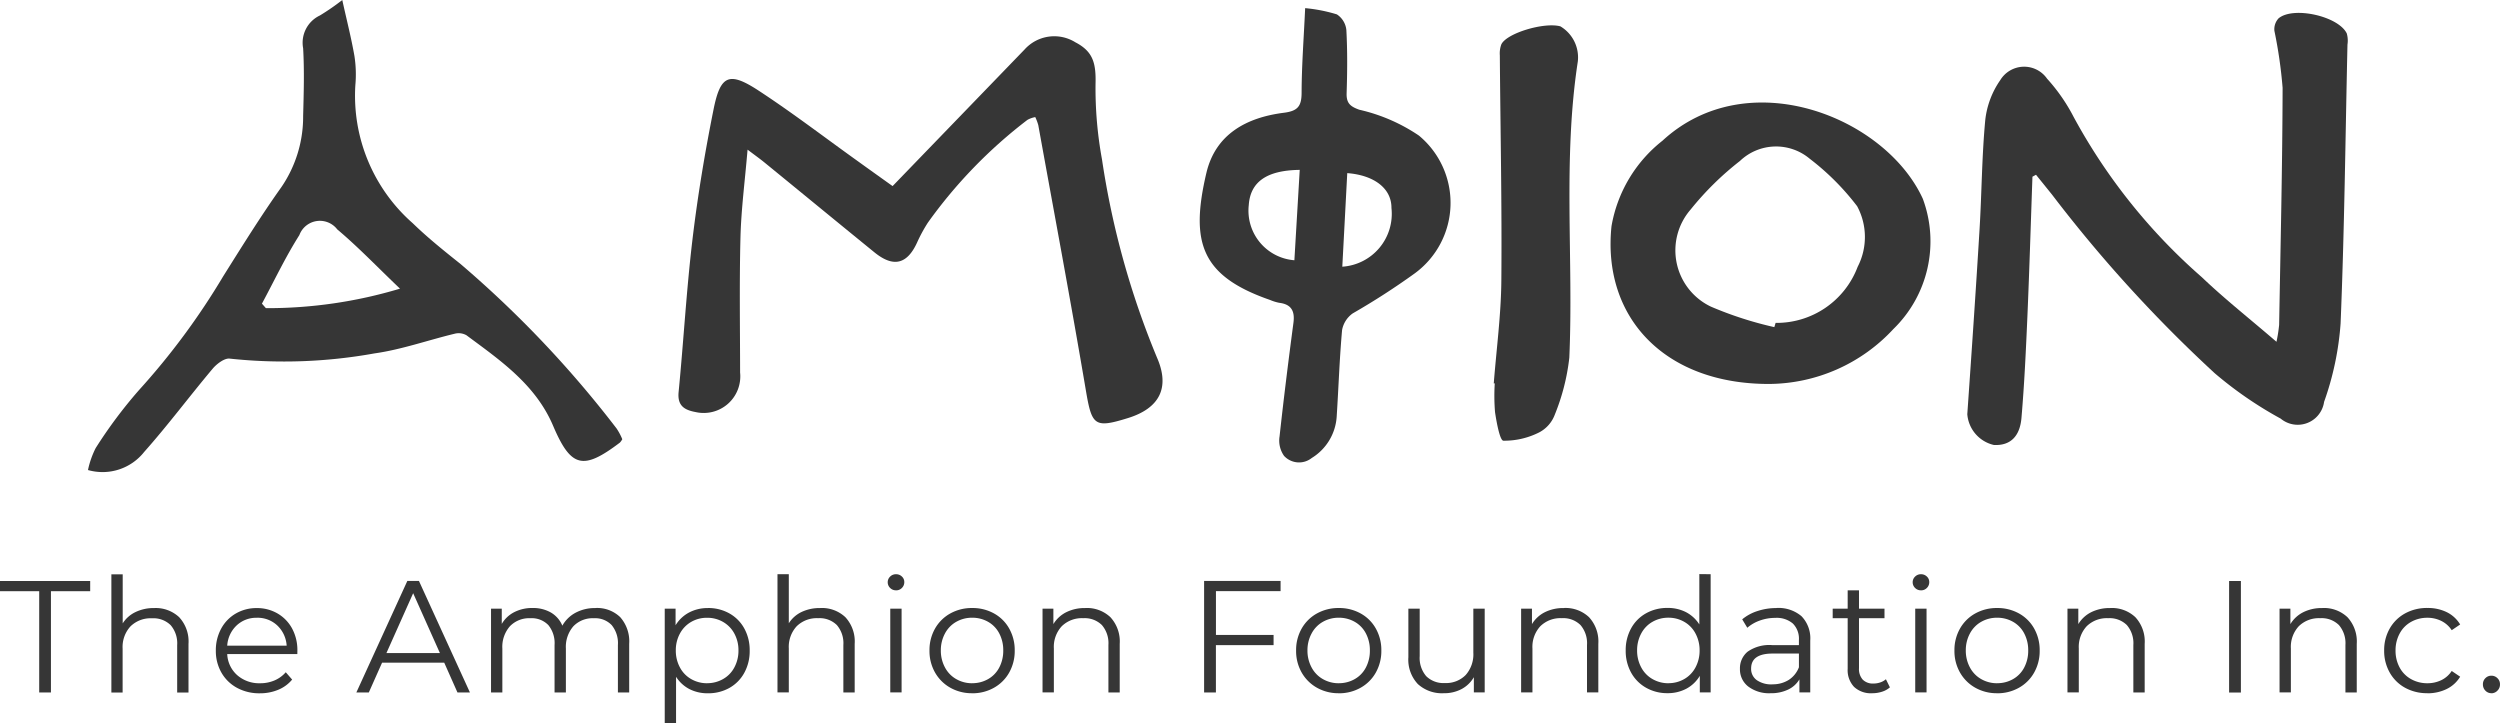
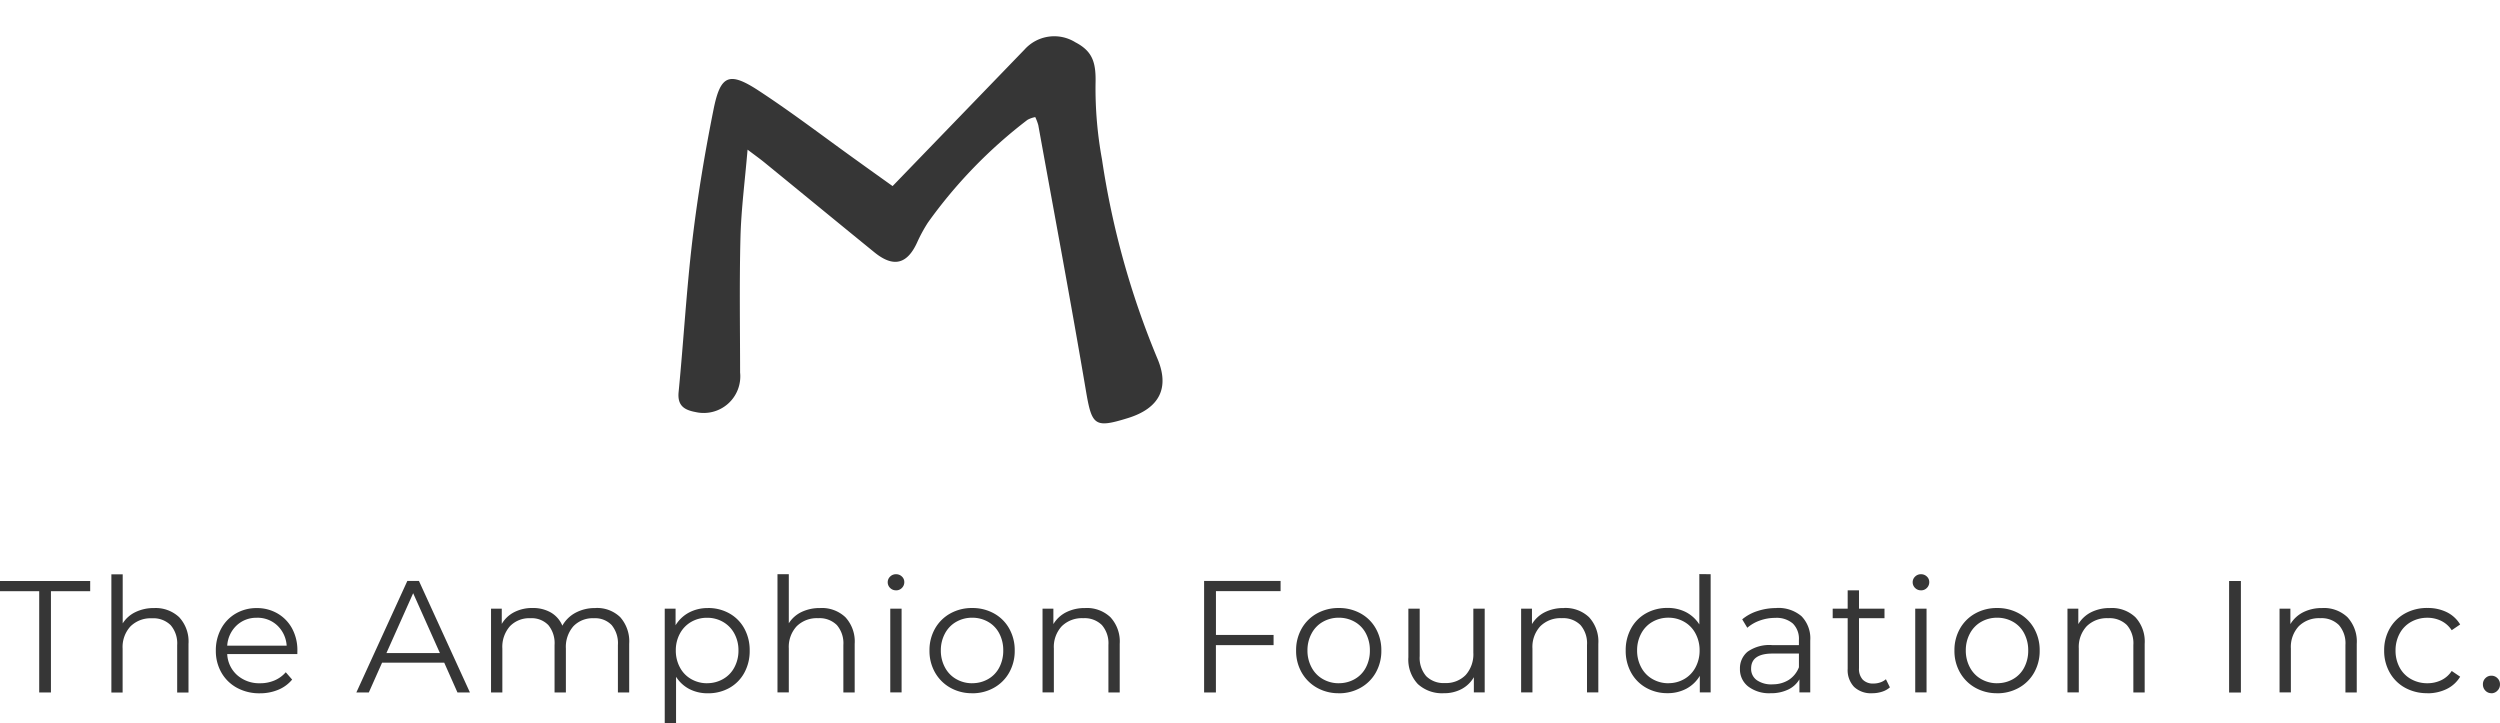
<svg xmlns="http://www.w3.org/2000/svg" height="34.82" viewBox="0 0 120.334 34.82" width="120.334">
  <g fill="#363636">
-     <path d="m1132.8 493.318c-.079 2.218-.145 4.437-.24 6.655-.072 1.654-.147 3.309-.289 4.958-.08.93-.575 1.341-1.33 1.3a1.654 1.654 0 0 1 -1.277-1.48c.207-2.965.41-5.931.59-8.9.106-1.757.11-3.521.276-5.271a4.155 4.155 0 0 1 .723-1.913 1.345 1.345 0 0 1 2.251-.067 8.622 8.622 0 0 1 1.278 1.841 27.82 27.82 0 0 0 6.17 7.714c1.1 1.051 2.3 1.994 3.594 3.11a7.116 7.116 0 0 0 .128-.815c.067-3.8.157-7.608.167-11.412a22.313 22.313 0 0 0 -.395-2.741.771.771 0 0 1 .2-.6c.707-.594 2.879-.107 3.283.725a1.249 1.249 0 0 1 .034.537c-.1 4.476-.147 8.955-.331 13.428a14.224 14.224 0 0 1 -.794 3.769 1.282 1.282 0 0 1 -2.089.807 18.587 18.587 0 0 1 -3.179-2.188 66.591 66.591 0 0 1 -7.832-8.6l-.767-.95z" transform="translate(-1034.971 -484.813)" />
    <path d="m840.721 498.075 6.352-6.574a1.921 1.921 0 0 1 2.444-.348c.862.448 1 1.014.972 2.026a18.927 18.927 0 0 0 .31 3.606 40.29 40.29 0 0 0 2.648 9.545c.637 1.457.116 2.44-1.392 2.909-1.627.506-1.744.365-2.034-1.346-.721-4.258-1.518-8.5-2.288-12.754a2.453 2.453 0 0 0 -.145-.385 1.253 1.253 0 0 0 -.377.134 23.166 23.166 0 0 0 -4.79 4.944 7.262 7.262 0 0 0 -.518.953c-.481 1.057-1.142 1.222-2.058.478-1.767-1.437-3.526-2.884-5.291-4.324-.216-.176-.444-.338-.814-.618-.126 1.5-.305 2.851-.341 4.209-.056 2.173-.02 4.348-.018 6.522a1.761 1.761 0 0 1 -2.143 1.9c-.534-.1-.882-.3-.817-.963.239-2.446.376-4.9.667-7.343.251-2.1.6-4.2 1.018-6.276.331-1.641.75-1.812 2.151-.9 1.622 1.06 3.165 2.243 4.742 3.372.566.408 1.131.811 1.722 1.233z" transform="translate(-797.757 -489.118)" />
-     <path d="m719.015 503.565a.792.792 0 0 1 -.113.161c-1.778 1.347-2.356 1.213-3.218-.81-.844-1.983-2.535-3.141-4.17-4.355a.759.759 0 0 0 -.561-.075c-1.292.311-2.561.765-3.868.949a24.505 24.505 0 0 1 -6.96.251c-.251-.036-.628.249-.827.485-1.113 1.323-2.147 2.714-3.295 4.005a2.555 2.555 0 0 1 -2.706.873 4.289 4.289 0 0 1 .37-1.057 22.463 22.463 0 0 1 2.084-2.79 34.153 34.153 0 0 0 4.053-5.477c.909-1.445 1.81-2.9 2.8-4.291a5.991 5.991 0 0 0 1.049-3.427c.029-1.086.062-2.177 0-3.26a1.451 1.451 0 0 1 .808-1.579 10.982 10.982 0 0 0 1.076-.743c.217.983.436 1.837.586 2.7a5.781 5.781 0 0 1 .044 1.394 8.165 8.165 0 0 0 2.762 6.65c.72.7 1.512 1.333 2.3 1.962a51.865 51.865 0 0 1 7.511 7.917 2.921 2.921 0 0 1 .275.517zm-17.345-6.525.191.217a22.157 22.157 0 0 0 6.454-.939c-1.083-1.032-2.006-2-3.02-2.853a1.054 1.054 0 0 0 -1.824.276c-.671 1.059-1.207 2.196-1.801 3.299z" transform="translate(-689.062 -482.424)" />
-     <path d="m956.539 484.3a7.541 7.541 0 0 1 1.526.3 1.018 1.018 0 0 1 .458.762c.054 1.007.045 2.019.012 3.028-.016.478.166.641.611.8a8.443 8.443 0 0 1 2.87 1.245 4.205 4.205 0 0 1 -.2 6.63 34.324 34.324 0 0 1 -2.985 1.926 1.257 1.257 0 0 0 -.514.8c-.126 1.39-.17 2.787-.261 4.181a2.523 2.523 0 0 1 -1.2 1.981.983.983 0 0 1 -1.331-.1 1.272 1.272 0 0 1 -.218-.939c.2-1.826.427-3.648.668-5.469.074-.563-.1-.891-.685-.962a2.236 2.236 0 0 1 -.443-.138c-3.307-1.149-3.852-2.754-3.063-6.11.441-1.875 1.94-2.673 3.733-2.9.664-.083.85-.314.851-.963.004-1.315.105-2.629.171-4.072zm-.519 12.139c.086-1.451.172-2.9.258-4.354-1.608.018-2.378.591-2.453 1.694a2.394 2.394 0 0 0 2.195 2.656zm2.545-4.194c-.079 1.5-.158 2.99-.238 4.5a2.55 2.55 0 0 0 2.366-2.825c.007-.943-.834-1.58-2.128-1.679z" transform="translate(-893.717 -483.908)" />
-     <path d="m1054.491 519.8c-5.041.01-8.043-3.216-7.59-7.59a6.673 6.673 0 0 1 2.45-4.115c4.12-3.8 10.736-1.146 12.535 2.791a5.886 5.886 0 0 1 -1.422 6.276 8.218 8.218 0 0 1 -5.973 2.638zm.249-2.739.061-.2a4.171 4.171 0 0 0 3.949-2.7 3.124 3.124 0 0 0 -.025-2.916 12.074 12.074 0 0 0 -2.282-2.285 2.517 2.517 0 0 0 -3.359.107 14.34 14.34 0 0 0 -2.368 2.33 3 3 0 0 0 .969 4.681 17.545 17.545 0 0 0 3.055.987z" transform="translate(-969.334 -501.319)" />
-     <path d="m1019.733 505.553c.128-1.649.351-3.3.365-4.948.031-3.614-.045-7.23-.073-10.844a1.274 1.274 0 0 1 .07-.523c.246-.542 2.06-1.087 2.844-.874a1.737 1.737 0 0 1 .839 1.7c-.727 4.736-.2 9.5-.408 14.249a10.316 10.316 0 0 1 -.7 2.744 1.586 1.586 0 0 1 -.751.852 3.721 3.721 0 0 1 -1.724.4c-.168-.012-.326-.878-.4-1.367a9.65 9.65 0 0 1 -.014-1.394z" transform="translate(-947.833 -487.096)" />
    <path d="m2.035-26.641h-1.887v-.491h4.341v.491h-1.889v4.877h-.565zm5.53.813a1.649 1.649 0 0 1 1.208.441 1.722 1.722 0 0 1 .448 1.287v2.339h-.545v-2.285a1.337 1.337 0 0 0 -.314-.959 1.181 1.181 0 0 0 -.9-.33 1.378 1.378 0 0 0 -1.032.387 1.462 1.462 0 0 0 -.38 1.07v2.116h-.541v-5.69h.545v2.362a1.476 1.476 0 0 1 .614-.544 2.014 2.014 0 0 1 .896-.194zm6.895 2.216h-3.375a1.441 1.441 0 0 0 .483 1.016 1.6 1.6 0 0 0 1.1.387 1.741 1.741 0 0 0 .69-.134 1.508 1.508 0 0 0 .545-.395l.307.353a1.727 1.727 0 0 1 -.671.491 2.27 2.27 0 0 1 -.886.169 2.24 2.24 0 0 1 -1.1-.265 1.907 1.907 0 0 1 -.748-.732 2.087 2.087 0 0 1 -.268-1.058 2.161 2.161 0 0 1 .257-1.058 1.86 1.86 0 0 1 .706-.728 1.97 1.97 0 0 1 1.009-.261 1.95 1.95 0 0 1 1 .261 1.848 1.848 0 0 1 .7.725 2.182 2.182 0 0 1 .253 1.062zm-1.948-1.748a1.372 1.372 0 0 0 -.978.372 1.461 1.461 0 0 0 -.449.97h2.861a1.461 1.461 0 0 0 -.449-.97 1.382 1.382 0 0 0 -.986-.373zm9.018 2.16h-2.991l-.639 1.436h-.6l2.454-5.368h.56l2.454 5.368h-.6zm-.207-.46-1.288-2.883-1.288 2.883zm7.485-2.17a1.6 1.6 0 0 1 1.192.439 1.756 1.756 0 0 1 .433 1.288v2.339h-.543v-2.285a1.369 1.369 0 0 0 -.3-.959 1.1 1.1 0 0 0 -.855-.33 1.286 1.286 0 0 0 -.989.387 1.509 1.509 0 0 0 -.36 1.07v2.116h-.545v-2.285a1.369 1.369 0 0 0 -.3-.959 1.113 1.113 0 0 0 -.863-.33 1.288 1.288 0 0 0 -.986.387 1.5 1.5 0 0 0 -.364 1.07v2.116h-.545v-4.034h.517v.736a1.455 1.455 0 0 1 .6-.567 1.885 1.885 0 0 1 .882-.2 1.726 1.726 0 0 1 .878.215 1.32 1.32 0 0 1 .556.636 1.572 1.572 0 0 1 .64-.625 1.974 1.974 0 0 1 .953-.223zm5.415 0a2.072 2.072 0 0 1 1.028.257 1.837 1.837 0 0 1 .721.725 2.152 2.152 0 0 1 .261 1.066 2.167 2.167 0 0 1 -.261 1.074 1.844 1.844 0 0 1 -.717.725 2.066 2.066 0 0 1 -1.032.257 1.908 1.908 0 0 1 -.886-.2 1.678 1.678 0 0 1 -.648-.594v2.247h-.545v-5.527h.522v.8a1.677 1.677 0 0 1 .648-.613 1.9 1.9 0 0 1 .909-.215zm-.038 3.619a1.528 1.528 0 0 0 .767-.2 1.381 1.381 0 0 0 .541-.556 1.692 1.692 0 0 0 .2-.82 1.67 1.67 0 0 0 -.2-.817 1.414 1.414 0 0 0 -.541-.556 1.505 1.505 0 0 0 -.767-.2 1.5 1.5 0 0 0 -.771.2 1.422 1.422 0 0 0 -.537.556 1.67 1.67 0 0 0 -.2.817 1.692 1.692 0 0 0 .2.82 1.389 1.389 0 0 0 .537.556 1.522 1.522 0 0 0 .771.202zm5.445-3.619a1.649 1.649 0 0 1 1.208.441 1.722 1.722 0 0 1 .449 1.284v2.339h-.545v-2.285a1.337 1.337 0 0 0 -.314-.959 1.181 1.181 0 0 0 -.9-.33 1.378 1.378 0 0 0 -1.032.387 1.462 1.462 0 0 0 -.38 1.07v2.116h-.545v-5.69h.545v2.362a1.476 1.476 0 0 1 .614-.544 2.014 2.014 0 0 1 .9-.189zm3.37.03h.545v4.033h-.545zm.276-.882a.386.386 0 0 1 -.284-.115.376.376 0 0 1 -.115-.276.368.368 0 0 1 .115-.268.386.386 0 0 1 .284-.115.393.393 0 0 1 .284.111.355.355 0 0 1 .115.265.385.385 0 0 1 -.115.284.386.386 0 0 1 -.287.116zm3.666 4.954a2.1 2.1 0 0 1 -1.051-.265 1.929 1.929 0 0 1 -.736-.732 2.088 2.088 0 0 1 -.268-1.058 2.088 2.088 0 0 1 .268-1.058 1.9 1.9 0 0 1 .736-.728 2.121 2.121 0 0 1 1.051-.261 2.121 2.121 0 0 1 1.051.261 1.875 1.875 0 0 1 .732.728 2.111 2.111 0 0 1 .265 1.058 2.111 2.111 0 0 1 -.265 1.058 1.9 1.9 0 0 1 -.732.732 2.1 2.1 0 0 1 -1.054.267zm0-.483a1.522 1.522 0 0 0 .771-.2 1.363 1.363 0 0 0 .533-.556 1.72 1.72 0 0 0 .192-.82 1.72 1.72 0 0 0 -.192-.82 1.363 1.363 0 0 0 -.533-.556 1.523 1.523 0 0 0 -.771-.2 1.522 1.522 0 0 0 -.771.2 1.389 1.389 0 0 0 -.537.556 1.692 1.692 0 0 0 -.2.82 1.692 1.692 0 0 0 .2.82 1.389 1.389 0 0 0 .537.556 1.522 1.522 0 0 0 .768.202zm5.445-3.619a1.649 1.649 0 0 1 1.208.441 1.722 1.722 0 0 1 .449 1.284v2.339h-.544v-2.285a1.337 1.337 0 0 0 -.314-.959 1.181 1.181 0 0 0 -.9-.33 1.378 1.378 0 0 0 -1.032.387 1.462 1.462 0 0 0 -.38 1.07v2.116h-.545v-4.033h.522v.744a1.515 1.515 0 0 1 .617-.571 1.976 1.976 0 0 1 .917-.201zm6.289-.813v2.109h2.774v.491h-2.776v2.277h-.568v-5.368h3.681v.491zm5.913 4.915a2.1 2.1 0 0 1 -1.051-.265 1.929 1.929 0 0 1 -.736-.732 2.088 2.088 0 0 1 -.268-1.058 2.088 2.088 0 0 1 .268-1.058 1.9 1.9 0 0 1 .736-.728 2.121 2.121 0 0 1 1.051-.261 2.121 2.121 0 0 1 1.051.261 1.875 1.875 0 0 1 .732.728 2.111 2.111 0 0 1 .265 1.058 2.111 2.111 0 0 1 -.265 1.058 1.9 1.9 0 0 1 -.732.732 2.1 2.1 0 0 1 -1.053.267zm0-.483a1.522 1.522 0 0 0 .771-.2 1.363 1.363 0 0 0 .533-.556 1.72 1.72 0 0 0 .192-.82 1.72 1.72 0 0 0 -.192-.82 1.363 1.363 0 0 0 -.533-.556 1.523 1.523 0 0 0 -.771-.2 1.523 1.523 0 0 0 -.771.2 1.389 1.389 0 0 0 -.537.556 1.693 1.693 0 0 0 -.2.82 1.693 1.693 0 0 0 .2.82 1.389 1.389 0 0 0 .537.556 1.522 1.522 0 0 0 .769.202zm7.023-3.589v4.033h-.522v-.733a1.493 1.493 0 0 1 -.591.571 1.777 1.777 0 0 1 -.859.2 1.718 1.718 0 0 1 -1.246-.441 1.716 1.716 0 0 1 -.456-1.292v-2.338h.545v2.285a1.349 1.349 0 0 0 .314.966 1.181 1.181 0 0 0 .9.33 1.32 1.32 0 0 0 1-.387 1.5 1.5 0 0 0 .368-1.077v-2.117zm3.812-.031a1.649 1.649 0 0 1 1.208.441 1.722 1.722 0 0 1 .449 1.284v2.339h-.545v-2.285a1.337 1.337 0 0 0 -.314-.959 1.181 1.181 0 0 0 -.9-.33 1.379 1.379 0 0 0 -1.032.387 1.462 1.462 0 0 0 -.38 1.07v2.116h-.545v-4.032h.522v.744a1.515 1.515 0 0 1 .617-.571 1.976 1.976 0 0 1 .92-.201zm7.064-1.626v5.69h-.522v-.8a1.661 1.661 0 0 1 -.648.621 1.9 1.9 0 0 1 -.909.215 2.048 2.048 0 0 1 -1.028-.261 1.864 1.864 0 0 1 -.721-.728 2.152 2.152 0 0 1 -.261-1.066 2.152 2.152 0 0 1 .261-1.066 1.837 1.837 0 0 1 .721-.725 2.072 2.072 0 0 1 1.028-.257 1.908 1.908 0 0 1 .886.2 1.679 1.679 0 0 1 .648.594v-2.423zm-2.032 5.245a1.507 1.507 0 0 0 .763-.2 1.389 1.389 0 0 0 .537-.556 1.692 1.692 0 0 0 .2-.82 1.692 1.692 0 0 0 -.2-.82 1.389 1.389 0 0 0 -.537-.556 1.507 1.507 0 0 0 -.763-.2 1.523 1.523 0 0 0 -.771.2 1.389 1.389 0 0 0 -.537.556 1.692 1.692 0 0 0 -.2.82 1.692 1.692 0 0 0 .2.82 1.389 1.389 0 0 0 .537.556 1.522 1.522 0 0 0 .77.203zm5.192-3.619a1.708 1.708 0 0 1 1.212.395 1.526 1.526 0 0 1 .422 1.169v2.5h-.522v-.629a1.249 1.249 0 0 1 -.541.491 1.893 1.893 0 0 1 -.847.176 1.66 1.66 0 0 1 -1.074-.322 1.04 1.04 0 0 1 -.4-.851 1.031 1.031 0 0 1 .372-.828 1.82 1.82 0 0 1 1.185-.314h1.281v-.245a1.033 1.033 0 0 0 -.291-.794 1.2 1.2 0 0 0 -.851-.272 2.165 2.165 0 0 0 -.736.127 1.855 1.855 0 0 0 -.606.349l-.245-.406a2.176 2.176 0 0 1 .736-.4 2.867 2.867 0 0 1 .904-.143zm-.192 3.673a1.435 1.435 0 0 0 .79-.211 1.259 1.259 0 0 0 .491-.61v-.659h-1.266q-1.035 0-1.035.721a.66.66 0 0 0 .268.556 1.222 1.222 0 0 0 .752.206zm5.66.146a1.031 1.031 0 0 1 -.38.211 1.529 1.529 0 0 1 -.472.073 1.183 1.183 0 0 1 -.874-.307 1.172 1.172 0 0 1 -.307-.866v-2.438h-.721v-.46h.721v-.882h.545v.882h1.227v.46h-1.227v2.408a.762.762 0 0 0 .18.548.684.684 0 0 0 .518.188 1 1 0 0 0 .326-.054.81.81 0 0 0 .272-.153zm1.219-3.788h.545v4.033h-.545zm.276-.882a.386.386 0 0 1 -.284-.115.376.376 0 0 1 -.115-.276.368.368 0 0 1 .115-.268.386.386 0 0 1 .284-.115.393.393 0 0 1 .284.111.355.355 0 0 1 .115.265.385.385 0 0 1 -.115.284.386.386 0 0 1 -.284.116zm3.666 4.954a2.1 2.1 0 0 1 -1.051-.265 1.929 1.929 0 0 1 -.736-.732 2.088 2.088 0 0 1 -.268-1.058 2.088 2.088 0 0 1 .268-1.058 1.9 1.9 0 0 1 .736-.728 2.121 2.121 0 0 1 1.051-.261 2.121 2.121 0 0 1 1.051.261 1.875 1.875 0 0 1 .732.728 2.111 2.111 0 0 1 .265 1.058 2.111 2.111 0 0 1 -.265 1.058 1.9 1.9 0 0 1 -.732.732 2.1 2.1 0 0 1 -1.051.267zm0-.483a1.522 1.522 0 0 0 .771-.2 1.363 1.363 0 0 0 .533-.556 1.72 1.72 0 0 0 .192-.82 1.72 1.72 0 0 0 -.192-.82 1.363 1.363 0 0 0 -.533-.556 1.523 1.523 0 0 0 -.771-.2 1.523 1.523 0 0 0 -.771.2 1.389 1.389 0 0 0 -.537.556 1.692 1.692 0 0 0 -.2.82 1.692 1.692 0 0 0 .2.82 1.389 1.389 0 0 0 .537.556 1.522 1.522 0 0 0 .771.202zm5.445-3.619a1.649 1.649 0 0 1 1.208.441 1.722 1.722 0 0 1 .449 1.284v2.339h-.545v-2.285a1.337 1.337 0 0 0 -.314-.959 1.181 1.181 0 0 0 -.9-.33 1.379 1.379 0 0 0 -1.032.387 1.462 1.462 0 0 0 -.38 1.07v2.116h-.545v-4.033h.522v.744a1.515 1.515 0 0 1 .617-.571 1.976 1.976 0 0 1 .921-.201zm5.721-1.3h.568v5.368h-.568zm4.487 1.3a1.649 1.649 0 0 1 1.208.441 1.722 1.722 0 0 1 .449 1.284v2.339h-.545v-2.285a1.337 1.337 0 0 0 -.314-.959 1.181 1.181 0 0 0 -.9-.33 1.378 1.378 0 0 0 -1.032.387 1.462 1.462 0 0 0 -.38 1.07v2.116h-.545v-4.033h.522v.744a1.515 1.515 0 0 1 .617-.571 1.977 1.977 0 0 1 .921-.201zm5.054 4.1a2.174 2.174 0 0 1 -1.07-.261 1.887 1.887 0 0 1 -.74-.732 2.109 2.109 0 0 1 -.268-1.062 2.087 2.087 0 0 1 .268-1.058 1.9 1.9 0 0 1 .74-.728 2.174 2.174 0 0 1 1.07-.261 2.072 2.072 0 0 1 .932.2 1.547 1.547 0 0 1 .648.594l-.406.276a1.272 1.272 0 0 0 -.506-.449 1.5 1.5 0 0 0 -.667-.15 1.58 1.58 0 0 0 -.786.2 1.374 1.374 0 0 0 -.545.556 1.692 1.692 0 0 0 -.2.82 1.686 1.686 0 0 0 .2.824 1.38 1.38 0 0 0 .545.552 1.58 1.58 0 0 0 .786.2 1.535 1.535 0 0 0 .667-.146 1.243 1.243 0 0 0 .506-.445l.406.276a1.542 1.542 0 0 1 -.652.594 2.079 2.079 0 0 1 -.927.204zm3.083 0a.386.386 0 0 1 -.288-.123.414.414 0 0 1 -.119-.3.4.4 0 0 1 .119-.3.392.392 0 0 1 .288-.119.4.4 0 0 1 .291.119.394.394 0 0 1 .123.3.407.407 0 0 1 -.123.3.4.4 0 0 1 -.29.127z" transform="translate(-.148 55.096)" />
  </g>
</svg>